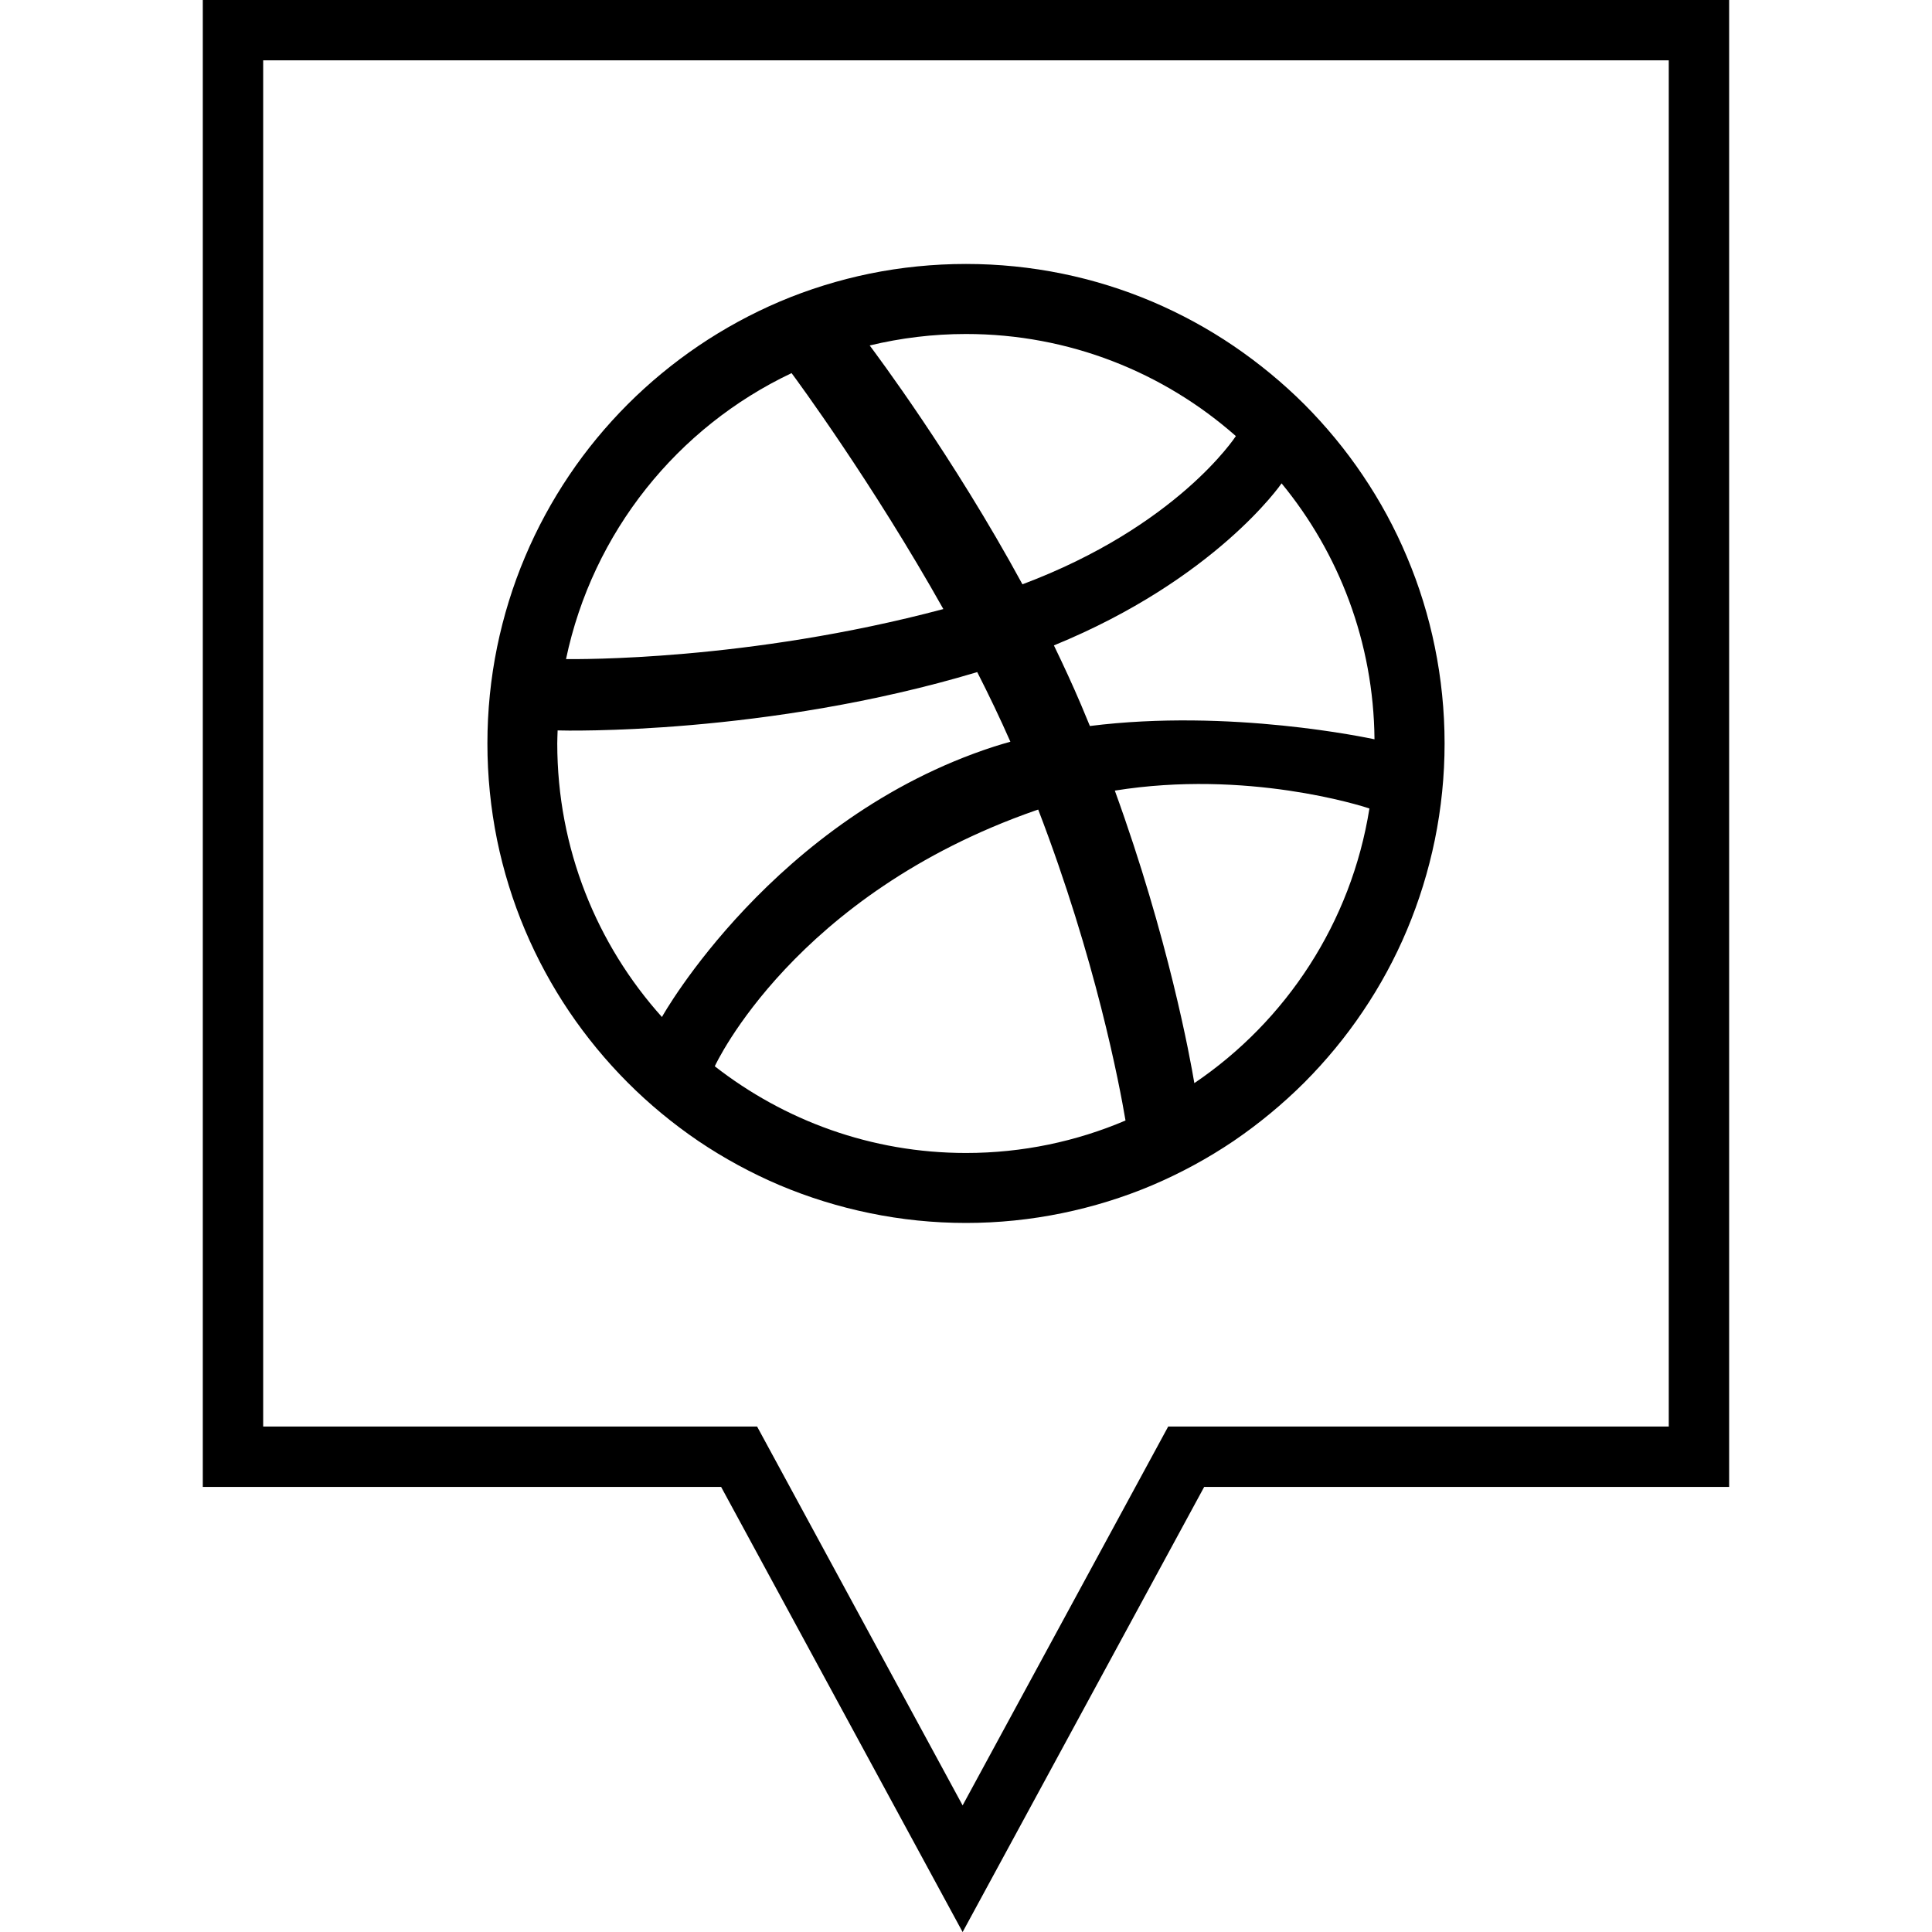
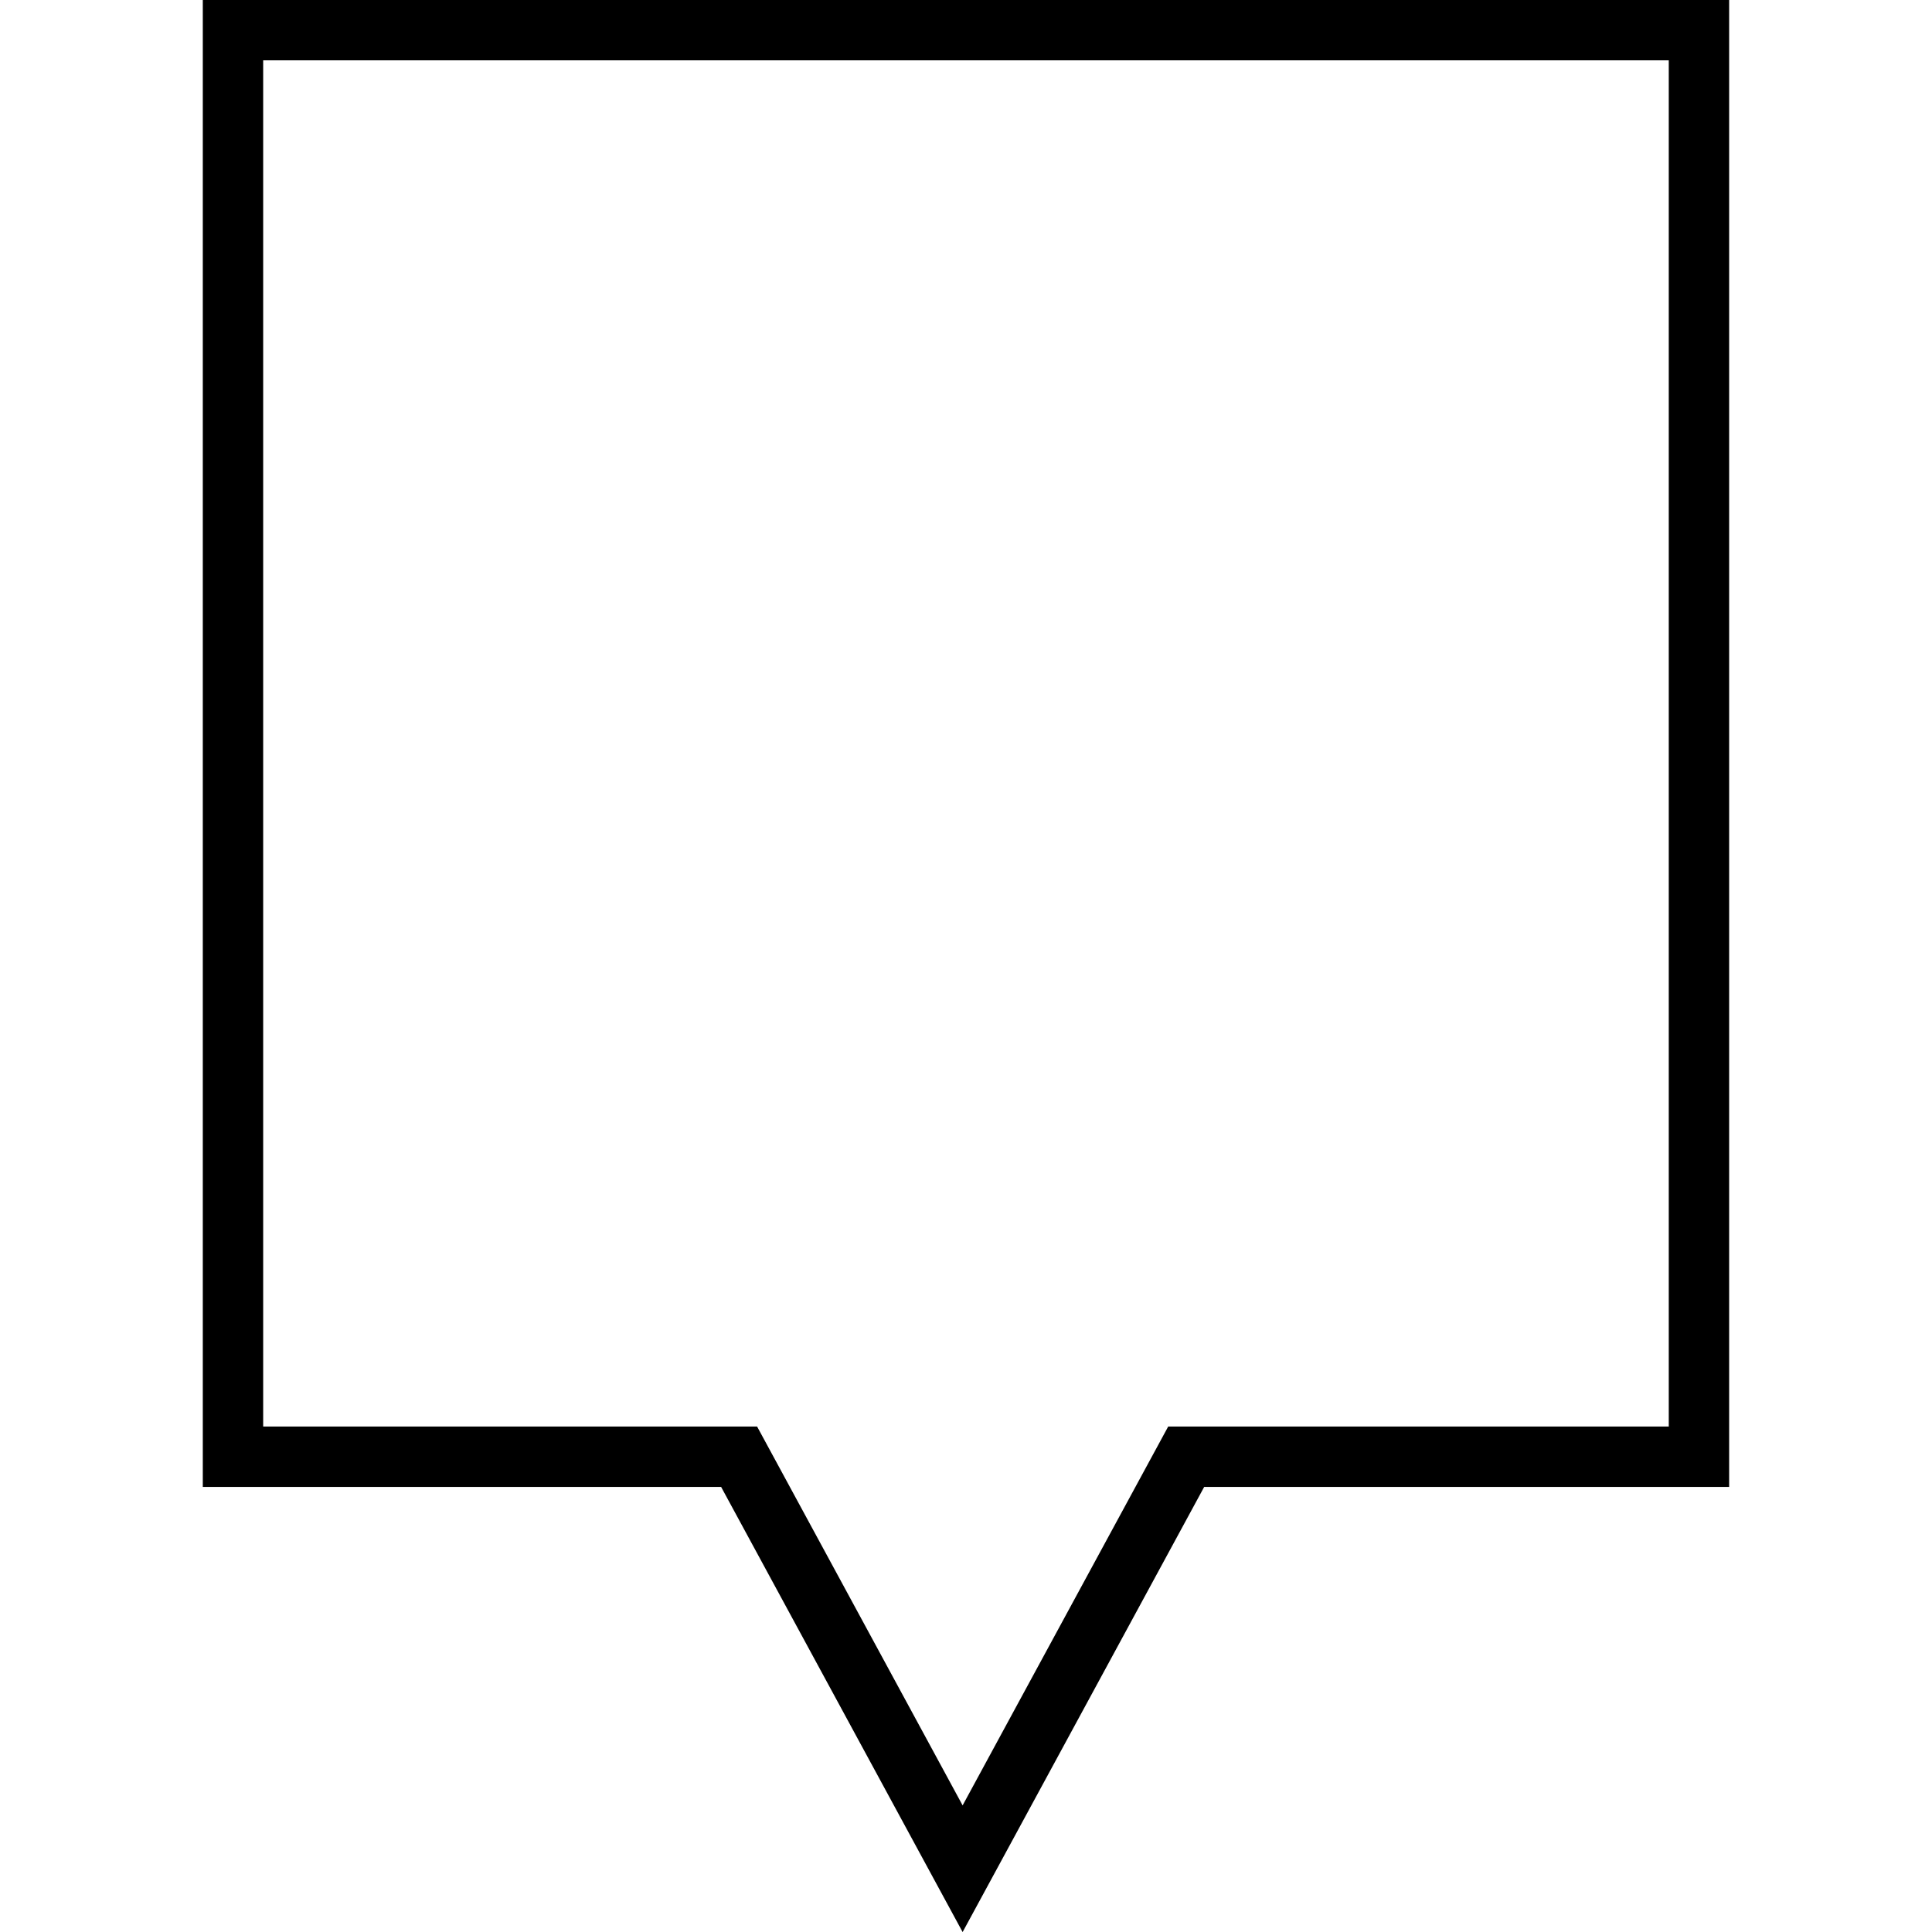
<svg xmlns="http://www.w3.org/2000/svg" enable-background="new 0 0 32 32" version="1.1" viewBox="0 0 32 32" xml:space="preserve">
  <g id="Outline">
    <g>
      <path d="M15.944,32.001l-4-7.373H3.359V-0.001h25.281v24.629h-8.695L15.944,32.001z M4.359,23.628h8.181l3.404,6.275l3.405-6.275    h8.291V0.999H4.359V23.628z" />
    </g>
    <g>
-       <path d="M21.227,8.006c-0.012,0.018-1.099,1.59-3.771,2.684c0.157,0.324,0.309,0.653,0.45,0.984    c0.05,0.119,0.099,0.235,0.146,0.351c2.325-0.293,4.616,0.2,4.714,0.22C22.751,10.636,22.177,9.161,21.227,8.006z M18.465,13.095    c0.888,2.445,1.249,4.436,1.317,4.845c1.52-1.028,2.599-2.659,2.9-4.549C22.543,13.344,20.65,12.744,18.465,13.095z     M18.642,18.559c-0.1-0.593-0.493-2.67-1.446-5.15c-0.015,0.006-0.03,0.01-0.045,0.015c-3.994,1.394-5.298,4.206-5.312,4.237    c1.149,0.896,2.591,1.436,4.161,1.436C16.937,19.097,17.83,18.905,18.642,18.559z M16.935,9.678    c2.554-0.959,3.518-2.43,3.535-2.455C19.278,6.171,17.713,5.532,16,5.532c-0.55,0-1.084,0.067-1.595,0.19    C14.506,5.859,15.777,7.549,16.935,9.678z M16.735,12.285c-0.17-0.386-0.355-0.772-0.549-1.153    c-3.486,1.046-6.83,0.971-6.95,0.966c-0.002,0.073-0.006,0.143-0.006,0.216c0,1.742,0.656,3.331,1.734,4.531    c-0.002-0.003,1.85-3.296,5.503-4.48C16.556,12.337,16.646,12.31,16.735,12.285z M23.765,10.715    c0.107,0.522,0.162,1.061,0.162,1.599c0,0.538-0.055,1.075-0.162,1.598c-0.105,0.511-0.26,1.013-0.462,1.493    c-0.198,0.471-0.444,0.925-0.731,1.349c-0.283,0.421-0.609,0.815-0.967,1.175c-0.359,0.358-0.754,0.684-1.173,0.97    c-0.424,0.286-0.877,0.532-1.347,0.732c-0.479,0.203-0.98,0.357-1.489,0.462c-0.523,0.108-1.06,0.163-1.596,0.163    c-0.538,0-1.075-0.055-1.596-0.163c-0.51-0.105-1.011-0.26-1.49-0.462c-0.47-0.2-0.923-0.446-1.347-0.732    c-0.419-0.285-0.814-0.611-1.172-0.97c-0.359-0.36-0.684-0.755-0.968-1.175c-0.286-0.424-0.532-0.878-0.731-1.349    c-0.203-0.48-0.358-0.982-0.463-1.493c-0.106-0.523-0.16-1.061-0.16-1.598c0-0.539,0.054-1.077,0.161-1.599    c0.105-0.511,0.26-1.014,0.463-1.493c0.199-0.472,0.445-0.926,0.731-1.35c0.283-0.421,0.609-0.815,0.968-1.175    c0.358-0.358,0.753-0.684,1.172-0.968c0.424-0.287,0.877-0.534,1.347-0.734c0.478-0.203,0.98-0.358,1.49-0.463    C14.925,4.426,15.462,4.372,16,4.372c0.537,0,1.074,0.054,1.596,0.161c0.509,0.104,1.01,0.26,1.489,0.463    c0.47,0.2,0.923,0.446,1.347,0.734c0.419,0.285,0.814,0.61,1.173,0.968c0.358,0.36,0.684,0.754,0.967,1.175    c0.287,0.424,0.533,0.878,0.731,1.35C23.506,9.702,23.661,10.204,23.765,10.715z M15.625,10.088    c-1.172-2.086-2.424-3.788-2.514-3.908c-1.888,0.893-3.296,2.636-3.736,4.737C9.554,10.917,12.375,10.953,15.625,10.088z" />
-     </g>
+       </g>
  </g>
</svg>